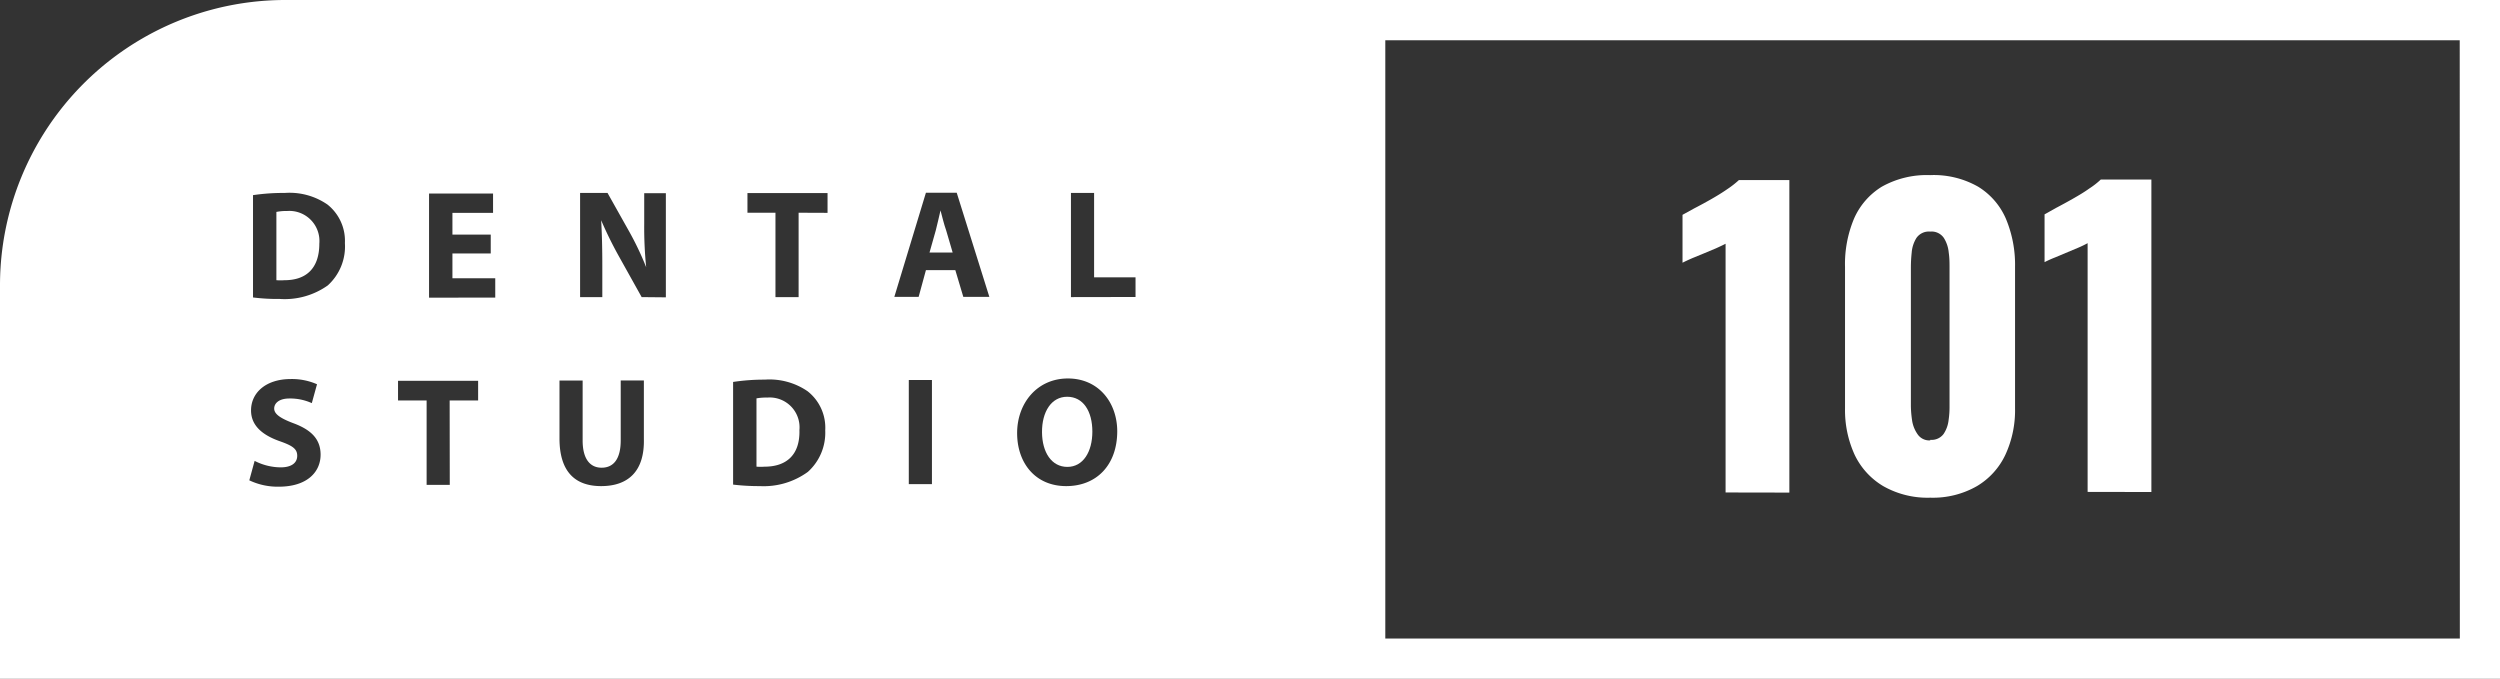
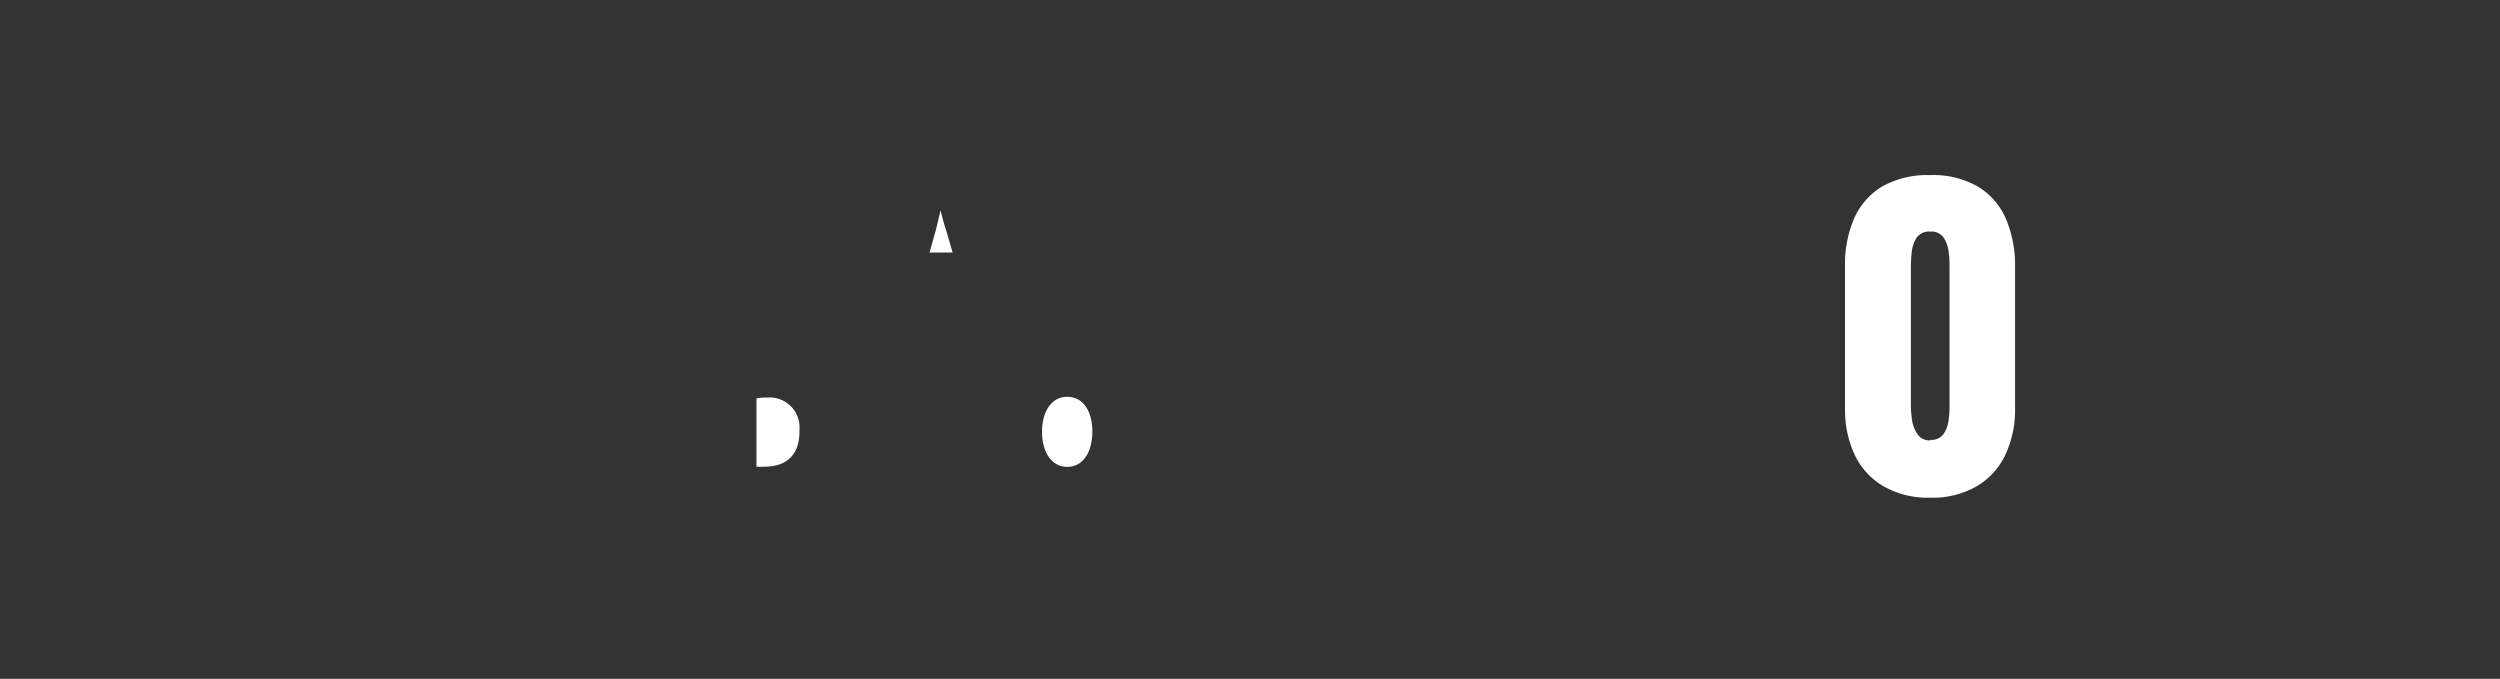
<svg xmlns="http://www.w3.org/2000/svg" id="Layer_1" data-name="Layer 1" viewBox="0 0 216 58.65">
  <rect x="0" y="0" width="216" height="58.65" fill="#333333" stroke="none" />
  <defs>
    <style>.cls-1{fill:#fff;}</style>
  </defs>
  <path class="cls-1" d="M81.26,18.18h0c-.13.53-.27,1.21-.41,1.73l-.54,1.91h2l-.56-1.91C81.56,19.38,81.4,18.7,81.26,18.18Z" />
  <path class="cls-1" d="M92.2,34.28c-1.37,0-2.18,1.31-2.17,3.06s.83,3,2.19,3,2.16-1.3,2.16-3.05S93.6,34.28,92.2,34.28Z" />
  <path class="cls-1" d="M66.29,34.35a4.61,4.61,0,0,0-.93.07v5.9a5.09,5.09,0,0,0,.71,0c1.85,0,3.06-1,3-3.16A2.58,2.58,0,0,0,66.29,34.35Z" />
-   <path class="cls-1" d="M24.8,18.23a4.37,4.37,0,0,0-.92.08v5.9a5.09,5.09,0,0,0,.71,0c1.84,0,3-1,3-3.16A2.6,2.6,0,0,0,24.8,18.23Z" />
-   <path class="cls-1" d="M116.15,0V0H24.64A24.66,24.66,0,0,0,0,24.68v34H119.69v0H216V0ZM24.08,42.05a5.7,5.7,0,0,1-2.54-.55L22,39.82a5,5,0,0,0,2.25.56c.94,0,1.43-.39,1.43-1s-.43-.88-1.51-1.26c-1.5-.53-2.48-1.35-2.48-2.66,0-1.53,1.28-2.7,3.4-2.71a5.36,5.36,0,0,1,2.3.45l-.45,1.63A4.53,4.53,0,0,0,25,34.43c-.89,0-1.31.41-1.31.87s.5.83,1.67,1.27c1.59.59,2.33,1.42,2.34,2.69C27.71,40.76,26.56,42.05,24.08,42.05Zm4.24-17.39a6.43,6.43,0,0,1-4.15,1.17,17.05,17.05,0,0,1-2.31-.13V16.86a18,18,0,0,1,2.74-.19,5.77,5.77,0,0,1,3.69,1A4,4,0,0,1,29.8,21,4.54,4.54,0,0,1,28.32,24.66ZM38.86,41.89h-2V34.6H34.39V32.9h6.92V34.6H38.85ZM37.07,25.72l0-9H42.6v1.67H39.09v1.88H42.4V21.9H39.09v2.14h3.7v1.67ZM51.94,42c-2.27,0-3.6-1.26-3.6-4.12v-5h2v5.18c0,1.55.61,2.35,1.64,2.35s1.65-.76,1.65-2.35V32.87h2v5.05C55.7,40.69,54.3,42,51.94,42Zm3.5-16.33-1.93-3.46a33.54,33.54,0,0,1-1.57-3.18h0c.07,1.2.1,2.47.1,3.94v2.7H50.12v-9h2.37L54.36,20a25.75,25.75,0,0,1,1.47,3.09h0a34.32,34.32,0,0,1-.17-3.76V16.69h1.87v9ZM69.8,40.77A6.48,6.48,0,0,1,65.66,42a19.11,19.11,0,0,1-2.32-.13V33a18,18,0,0,1,2.74-.2,5.81,5.81,0,0,1,3.69,1,4,4,0,0,1,1.53,3.39A4.54,4.54,0,0,1,69.8,40.77ZM69,18.38v7.29H67V18.38H64.58v-1.7l6.92,0v1.71Zm9.52,23.45v-9h2l0,9Zm4.71-16.18-.69-2.31H80l-.63,2.31h-2.1l2.73-9h2.66l2.82,9ZM92.12,42c-2.67,0-4.24-2-4.24-4.58s1.72-4.71,4.37-4.72,4.27,2.06,4.28,4.55C96.53,40.17,94.75,42,92.12,42Zm.41-16.33v-9h2v7.29h3.58v1.7Zm120,29.5H119.69V3.48h92.83Z" />
-   <path class="cls-1" d="M149.09,42.55l0-21.49c-.25.13-.53.26-.84.4l-1,.42-1,.41c-.32.14-.61.27-.88.41V18.56l1-.55q.68-.35,1.44-.78c.51-.29,1-.59,1.43-.89a8,8,0,0,0,1-.78h4.36l0,27Z" />
  <path class="cls-1" d="M166.78,43a7.74,7.74,0,0,1-4.07-1,6.29,6.29,0,0,1-2.47-2.71,9.27,9.27,0,0,1-.83-4l0-12.23a10.14,10.14,0,0,1,.77-4.15,6.1,6.1,0,0,1,2.41-2.78,7.94,7.94,0,0,1,4.17-1,7.75,7.75,0,0,1,4.15,1,6.06,6.06,0,0,1,2.4,2.77,10.27,10.27,0,0,1,.79,4.15l0,12.23a9.13,9.13,0,0,1-.83,4A6.23,6.23,0,0,1,170.81,42,7.64,7.64,0,0,1,166.78,43Zm0-5a1.28,1.28,0,0,0,1.15-.51,2.7,2.7,0,0,0,.43-1.2,7.64,7.64,0,0,0,.08-1.19v-12c0-.37,0-.8-.07-1.28a2.85,2.85,0,0,0-.42-1.26,1.28,1.28,0,0,0-1.18-.55,1.3,1.3,0,0,0-1.19.55,2.8,2.8,0,0,0-.41,1.26,12.46,12.46,0,0,0-.07,1.29l0,12a9.37,9.37,0,0,0,.1,1.18,2.77,2.77,0,0,0,.46,1.2A1.22,1.22,0,0,0,166.77,38.05Z" />
-   <path class="cls-1" d="M180.37,42.5l0-21.49c-.24.13-.52.27-.83.4l-1,.42-1,.42a9.4,9.4,0,0,0-.89.4V18.52l1-.56c.44-.23.92-.49,1.43-.78s1-.58,1.43-.89a6.73,6.73,0,0,0,1-.78h4.37l0,27Z" />
</svg>